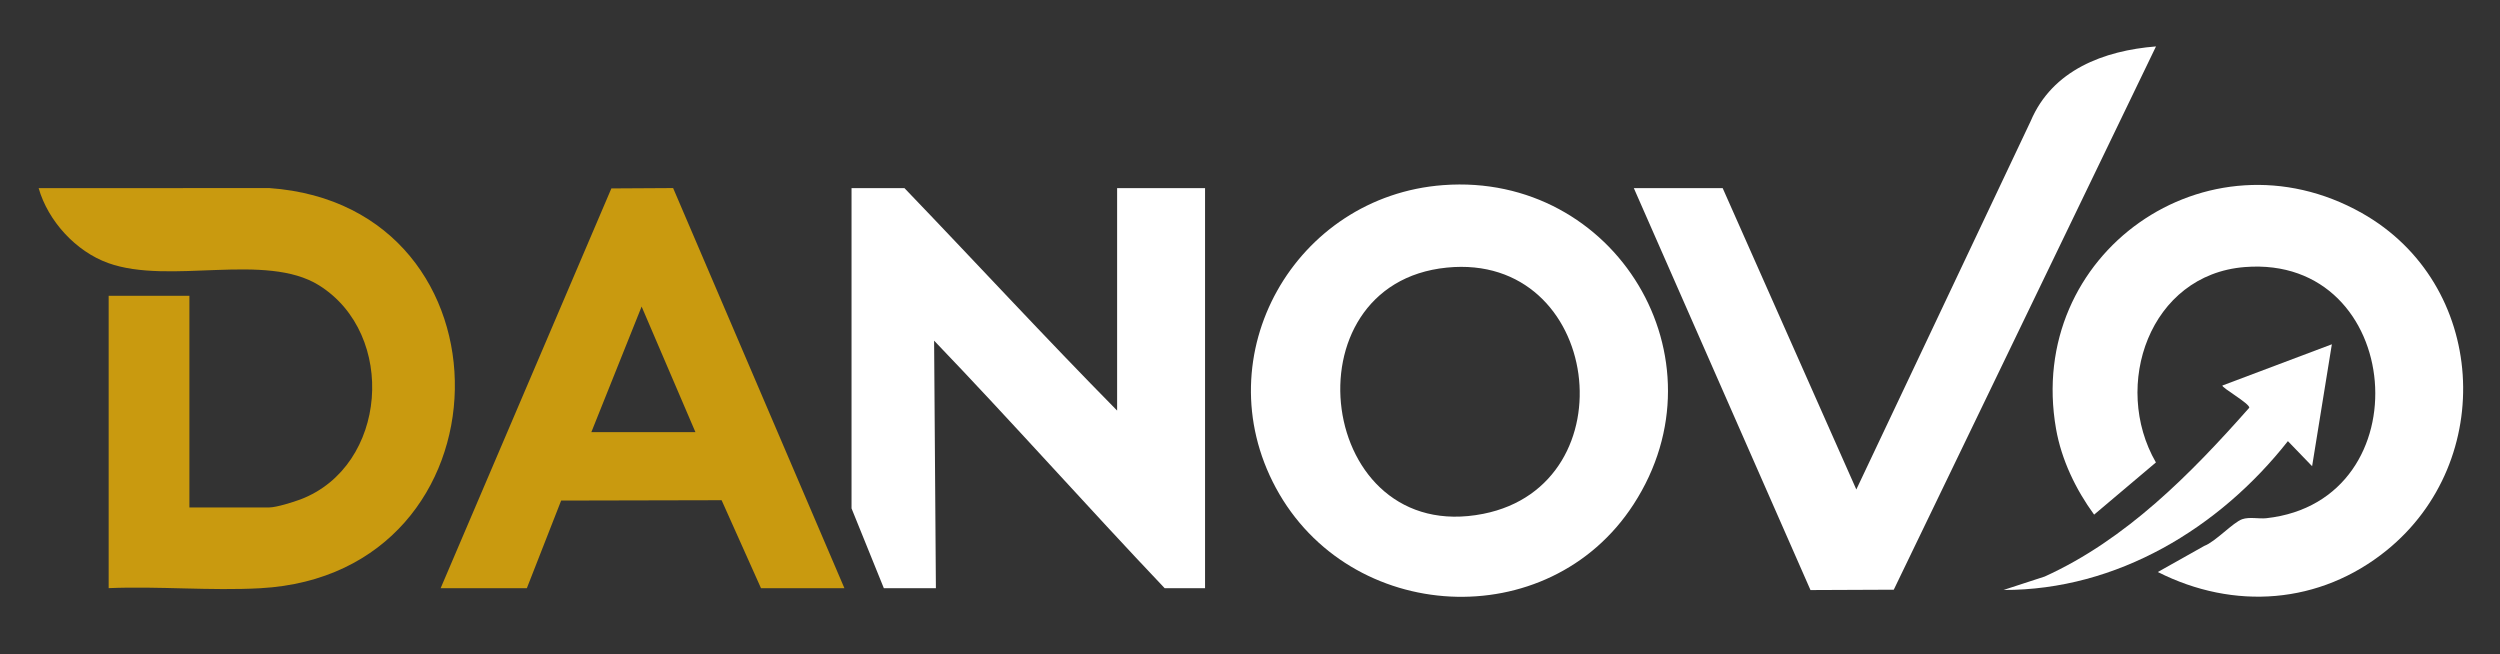
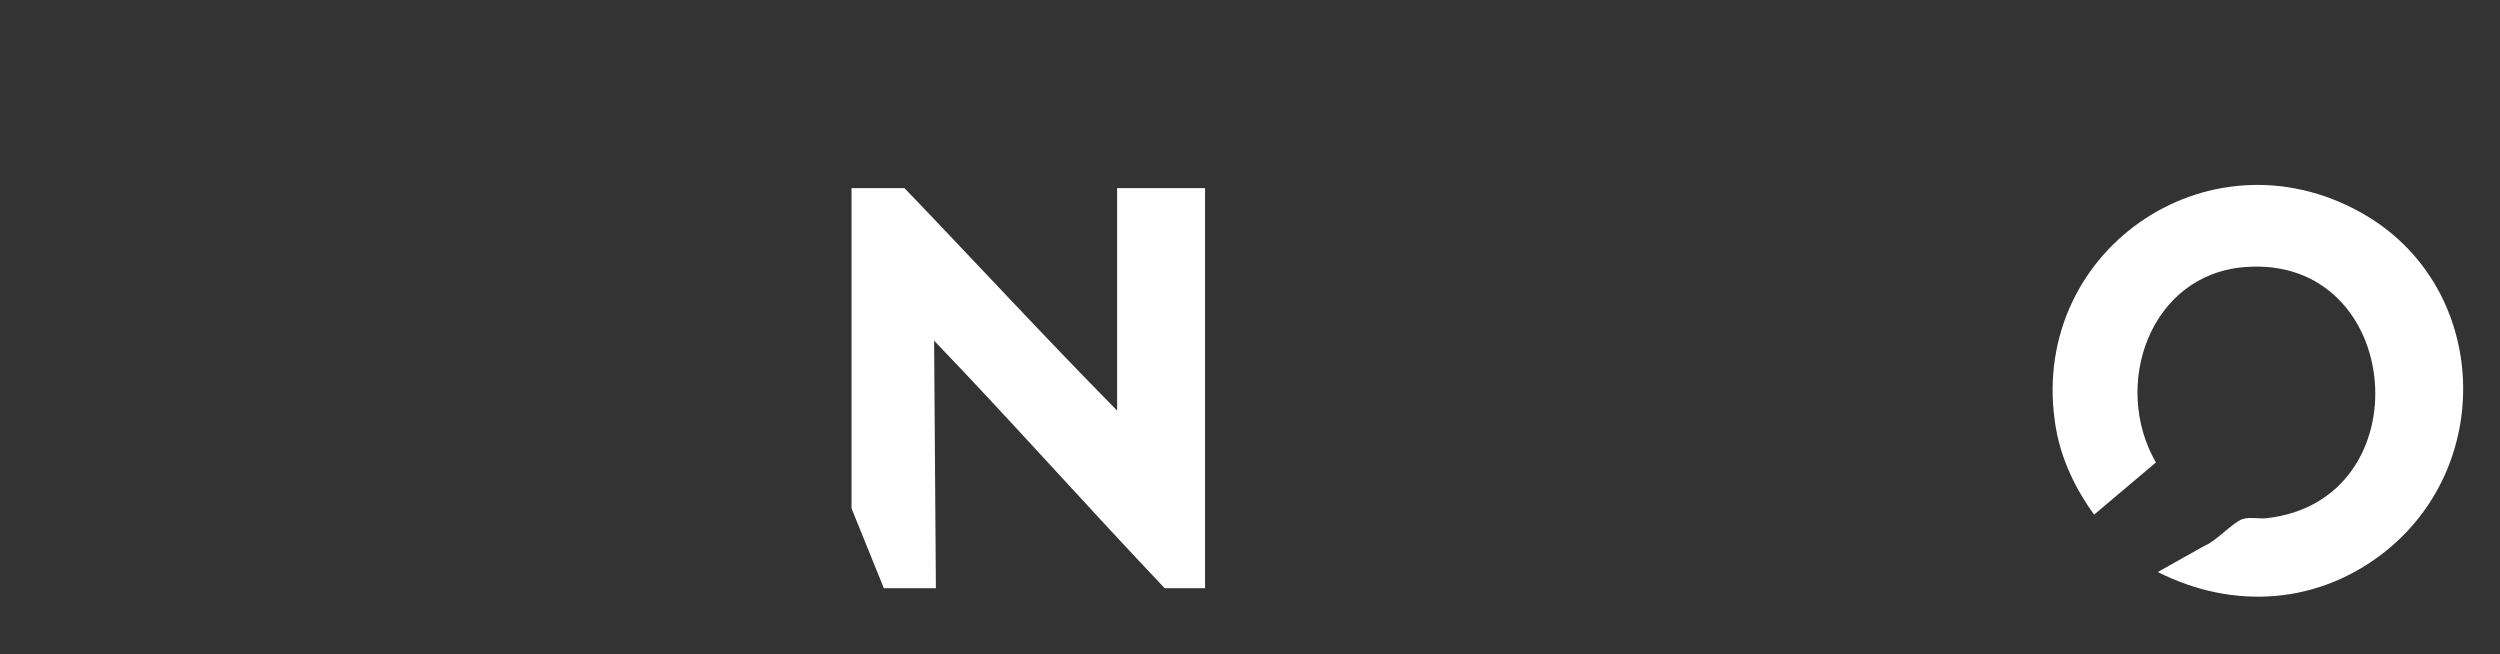
<svg xmlns="http://www.w3.org/2000/svg" id="Ebene_1" version="1.1" viewBox="0 0 559.52 146.43">
  <rect x="0" y="0" width="559.52" height="146.43" fill="#333333" stroke="none" />
  <defs>
    <style>
      .st0 {
        fill: #fff;
      }

      .st1 {
        fill: #c99a0f;
      }
    </style>
  </defs>
  <path class="st0" d="M250.02,91.89v-49.78h19.68v89.53h-9.04c-17.37-18.3-34.15-37.21-51.6-55.4l.4,55.4h-11.65l-7.23-17.86V42.11h11.85c15.9,16.55,31.48,33.45,47.59,49.78Z" />
-   <path class="st0" d="M323.02,41.43c38.48-2.86,63.81,38.75,42.57,71.47-19.07,29.39-63.58,26.82-80.05-3.73-16-29.68,4.29-65.27,37.48-67.74ZM323.82,59.89c-36.45,3.63-29.07,62.48,8.14,55.11,33.02-6.54,26.5-58.56-8.14-55.11Z" />
-   <path class="st1" d="M24.32,131.64v-65.44h18.07v47.37h17.87c1.57,0,5.41-1.2,7.02-1.81,19.46-7.44,21.62-36.94,4.14-47.89-11.95-7.49-33.43-.04-47.21-5-7.23-2.6-13.45-9.39-15.56-16.76l51.62-.02c56.31,3.97,55.1,86.42-2.01,89.56-11.11.61-22.79-.49-33.95-.02Z" />
-   <path class="st0" d="M385.55,42.11l29.91,67.44,39.02-82.44c4.84-11.45,16.4-15.79,28.05-16.72l-58.69,121.59-18.64.08-39.54-89.96h19.88Z" />
  <path class="st0" d="M482.94,128.02l10.41-5.85c2.47-.92,6.44-5.27,8.48-5.97,1.64-.56,3.68-.04,5.4-.22,35.37-3.89,30.95-59.04-4.83-56.21-21.31,1.68-29.82,26.53-19.89,43.73l-13.83,11.68c-4.1-5.61-7.31-12.28-8.52-19.18-6.88-39.25,33.82-67.82,68.42-48.33,28.09,15.83,30.3,55.51,5.54,75.53-14.93,12.07-34.14,13.44-51.19,4.82Z" />
-   <path class="st1" d="M98.62,131.64l38.21-89.47,13.82-.08,38.34,89.56h-18.67l-8.82-19.7-35.91.08-7.68,19.62h-19.28ZM155.64,96.71l-12.04-28.1-11.25,28.1h23.29Z" />
-   <path class="st0" d="M521.89,77.04l-4.42,27.3-5.42-5.61c-15.31,19.45-38.25,33.38-63.65,33.31l9.23-3.01c18.21-8.27,32.72-23,45.77-37.77.21-.89-6.32-4.57-6-4.98l24.5-9.23Z" />
</svg>